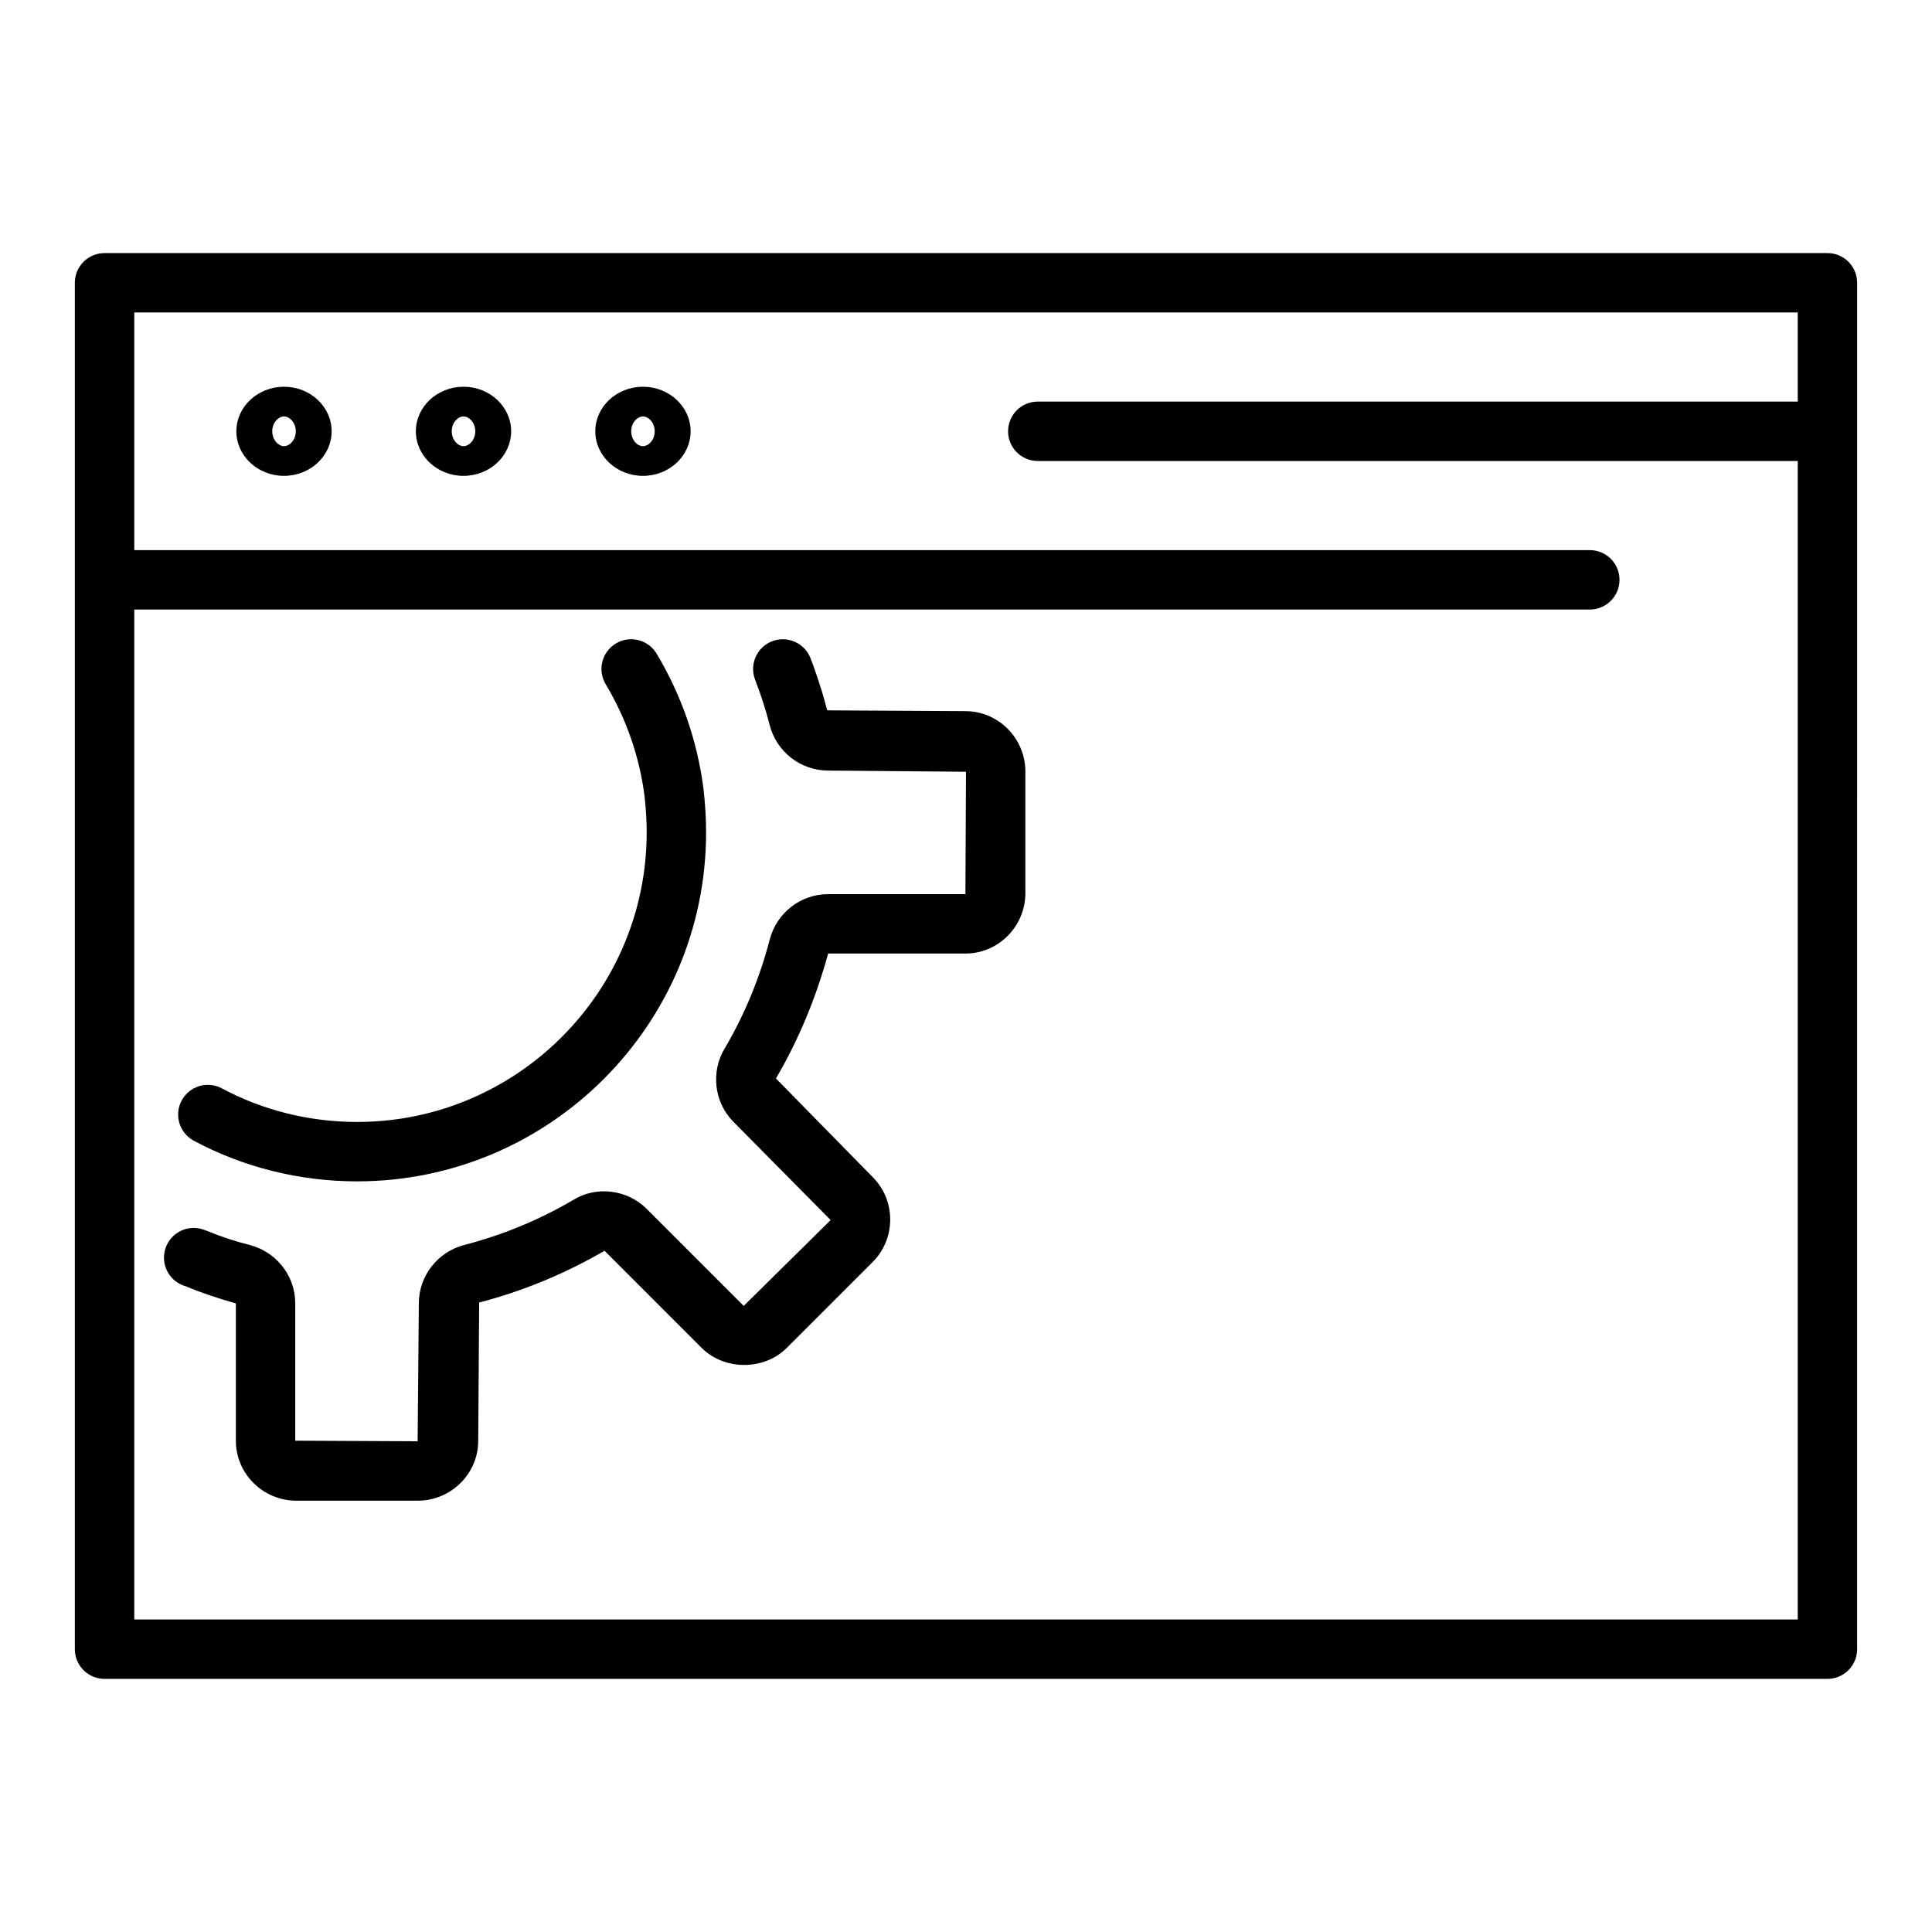
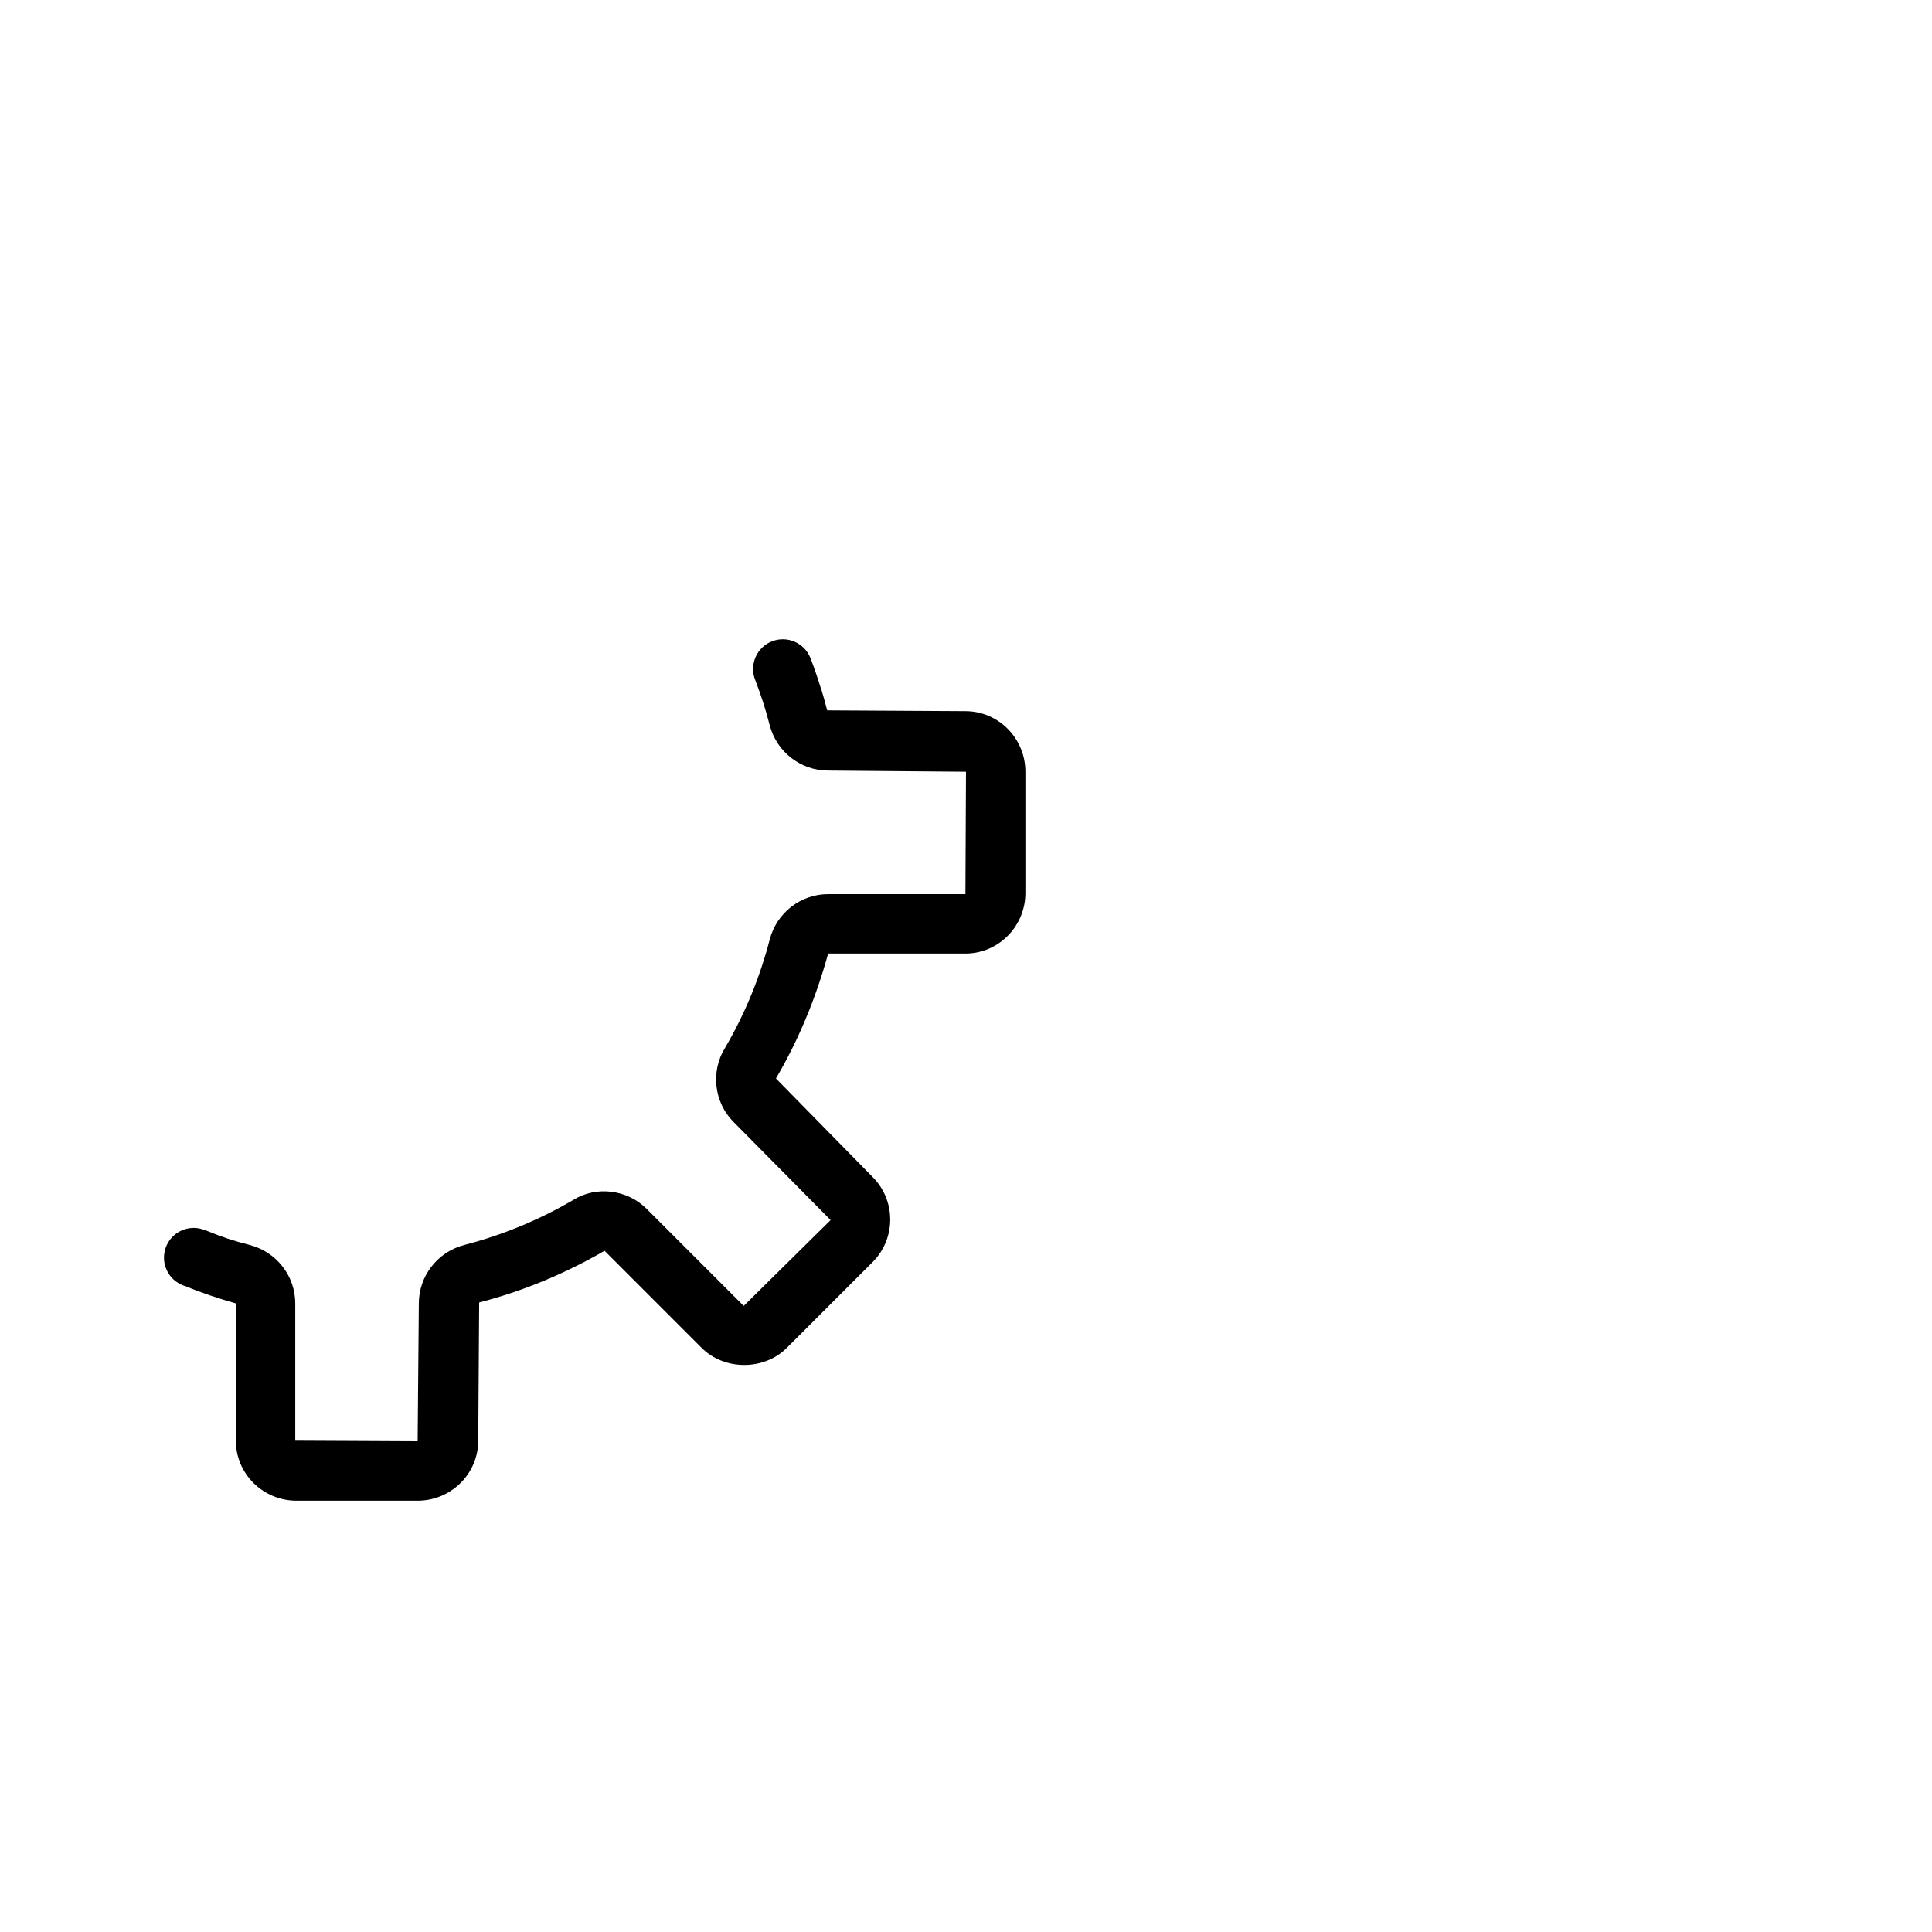
<svg xmlns="http://www.w3.org/2000/svg" fill="#000000" width="800px" height="800px" version="1.1" viewBox="144 144 512 512">
  <g>
-     <path d="m628.29 211.07h-456.58c-4.352 0-7.875 3.523-7.875 7.871v362.11c0 4.348 3.519 7.871 7.871 7.871h456.58c4.352 0 7.871-3.523 7.871-7.871l0.004-283.39v-78.723c0-4.348-3.523-7.871-7.871-7.871zm-7.875 362.11h-440.83v-267.65h385.73c4.352 0 7.871-3.523 7.871-7.871 0-4.348-3.519-7.871-7.871-7.871l-274.89-0.004h-110.84v-62.977h440.83v23.617h-201.39c-4.352 0-7.871 3.523-7.871 7.871 0 4.348 3.519 7.871 7.871 7.871l201.39 0.004z" />
-     <path d="m219.27 246.49c-6.965 0-12.633 5.297-12.633 11.809s5.664 11.809 12.629 11.809c6.957 0 12.621-5.297 12.621-11.809 0.004-6.512-5.66-11.809-12.617-11.809zm0 15.746c-1.477 0-3.121-1.617-3.121-3.938 0-2.316 1.645-3.938 3.121-3.938 1.477 0.004 3.113 1.621 3.113 3.938 0 2.32-1.637 3.938-3.113 3.938z" />
-     <path d="m266.83 246.49c-6.957 0-12.621 5.297-12.621 11.809s5.664 11.809 12.621 11.809c6.965 0 12.629-5.297 12.629-11.809s-5.664-11.809-12.629-11.809zm0 15.746c-1.477 0-3.113-1.617-3.113-3.938 0-2.316 1.637-3.938 3.113-3.938s3.121 1.617 3.121 3.938c0 2.32-1.645 3.938-3.121 3.938z" />
-     <path d="m314.39 246.49c-6.965 0-12.629 5.297-12.629 11.809s5.664 11.809 12.629 11.809 12.629-5.297 12.629-11.809-5.664-11.809-12.629-11.809zm0 15.746c-1.477 0-3.113-1.617-3.113-3.938 0-2.316 1.637-3.934 3.113-3.934s3.113 1.617 3.113 3.938c0 2.316-1.637 3.934-3.113 3.934z" />
    <path d="m399.84 332.46-36.613-0.207c-0.055-0.219-0.133-0.441-0.191-0.66-0.414-1.594-0.852-3.184-1.336-4.758-0.016-0.047-0.051-0.078-0.066-0.121-0.848-2.75-1.77-5.512-2.84-8.273-1.566-4.051-6.133-6.07-10.188-4.496-4.051 1.57-6.066 6.129-4.496 10.188 1.562 4.031 2.859 8.066 3.867 12.055 1.852 7.082 8.219 12.023 15.492 12.023l36.527 0.309-0.152 32.434h-36.371c-7.273 0-13.637 4.941-15.492 12.035-2.629 10.141-6.641 19.844-11.816 28.664-3.883 6.223-2.953 14.492 2.215 19.656l25.746 26.023-23.039 22.75-25.738-25.742c-5.172-5.172-13.445-6.109-19.465-2.32-9.012 5.281-18.711 9.289-28.867 11.918-7.082 1.848-12.023 8.223-12.023 15.492l-0.316 36.523-32.434-0.156v-36.371c0-1.816-0.309-3.578-0.883-5.227-1.438-4.121-4.543-7.543-8.645-9.375-0.82-0.367-1.684-0.672-2.582-0.906-3.906-0.977-7.449-2.141-11.324-3.746l-0.863-0.305c-4.106-1.461-8.594 0.703-10.039 4.797-1.453 4.102 0.691 8.598 4.797 10.047l0.523 0.164c4.113 1.73 8.402 3.141 13.277 4.551v36.371c-0.004 8.77 7.199 15.902 16.055 15.902h32.117c8.855 0 16.059-7.133 16.059-15.902l0.246-36.621c11.547-2.992 22.602-7.562 33.234-13.707l25.738 25.746c6.027 6.012 16.535 6.016 22.547-0.004l22.762-22.754c6.203-6.211 6.203-16.324-0.008-22.539l-25.621-26.113c6.019-10.258 10.594-21.316 13.836-33.105h36.371c8.766-0.004 15.898-7.207 15.898-16.062v-32.117c0-8.855-7.133-16.059-15.898-16.059z" />
-     <path d="m195.36 446.3c13.125 7.051 28.082 10.773 43.266 10.773 51 0 92.496-41.492 92.496-92.496 0-3.648-0.223-7.387-0.691-11.551-1.637-12.699-5.812-24.738-12.406-35.781-2.238-3.738-7.082-4.957-10.793-2.723-3.734 2.231-4.949 7.062-2.723 10.793 5.481 9.18 8.949 19.176 10.293 29.598 0.387 3.453 0.578 6.613 0.578 9.664 0 42.32-34.434 76.754-76.754 76.754-12.594 0-24.977-3.078-35.824-8.898-3.836-2.062-8.594-0.617-10.656 3.211-2.059 3.828-0.621 8.598 3.215 10.656z" />
  </g>
</svg>